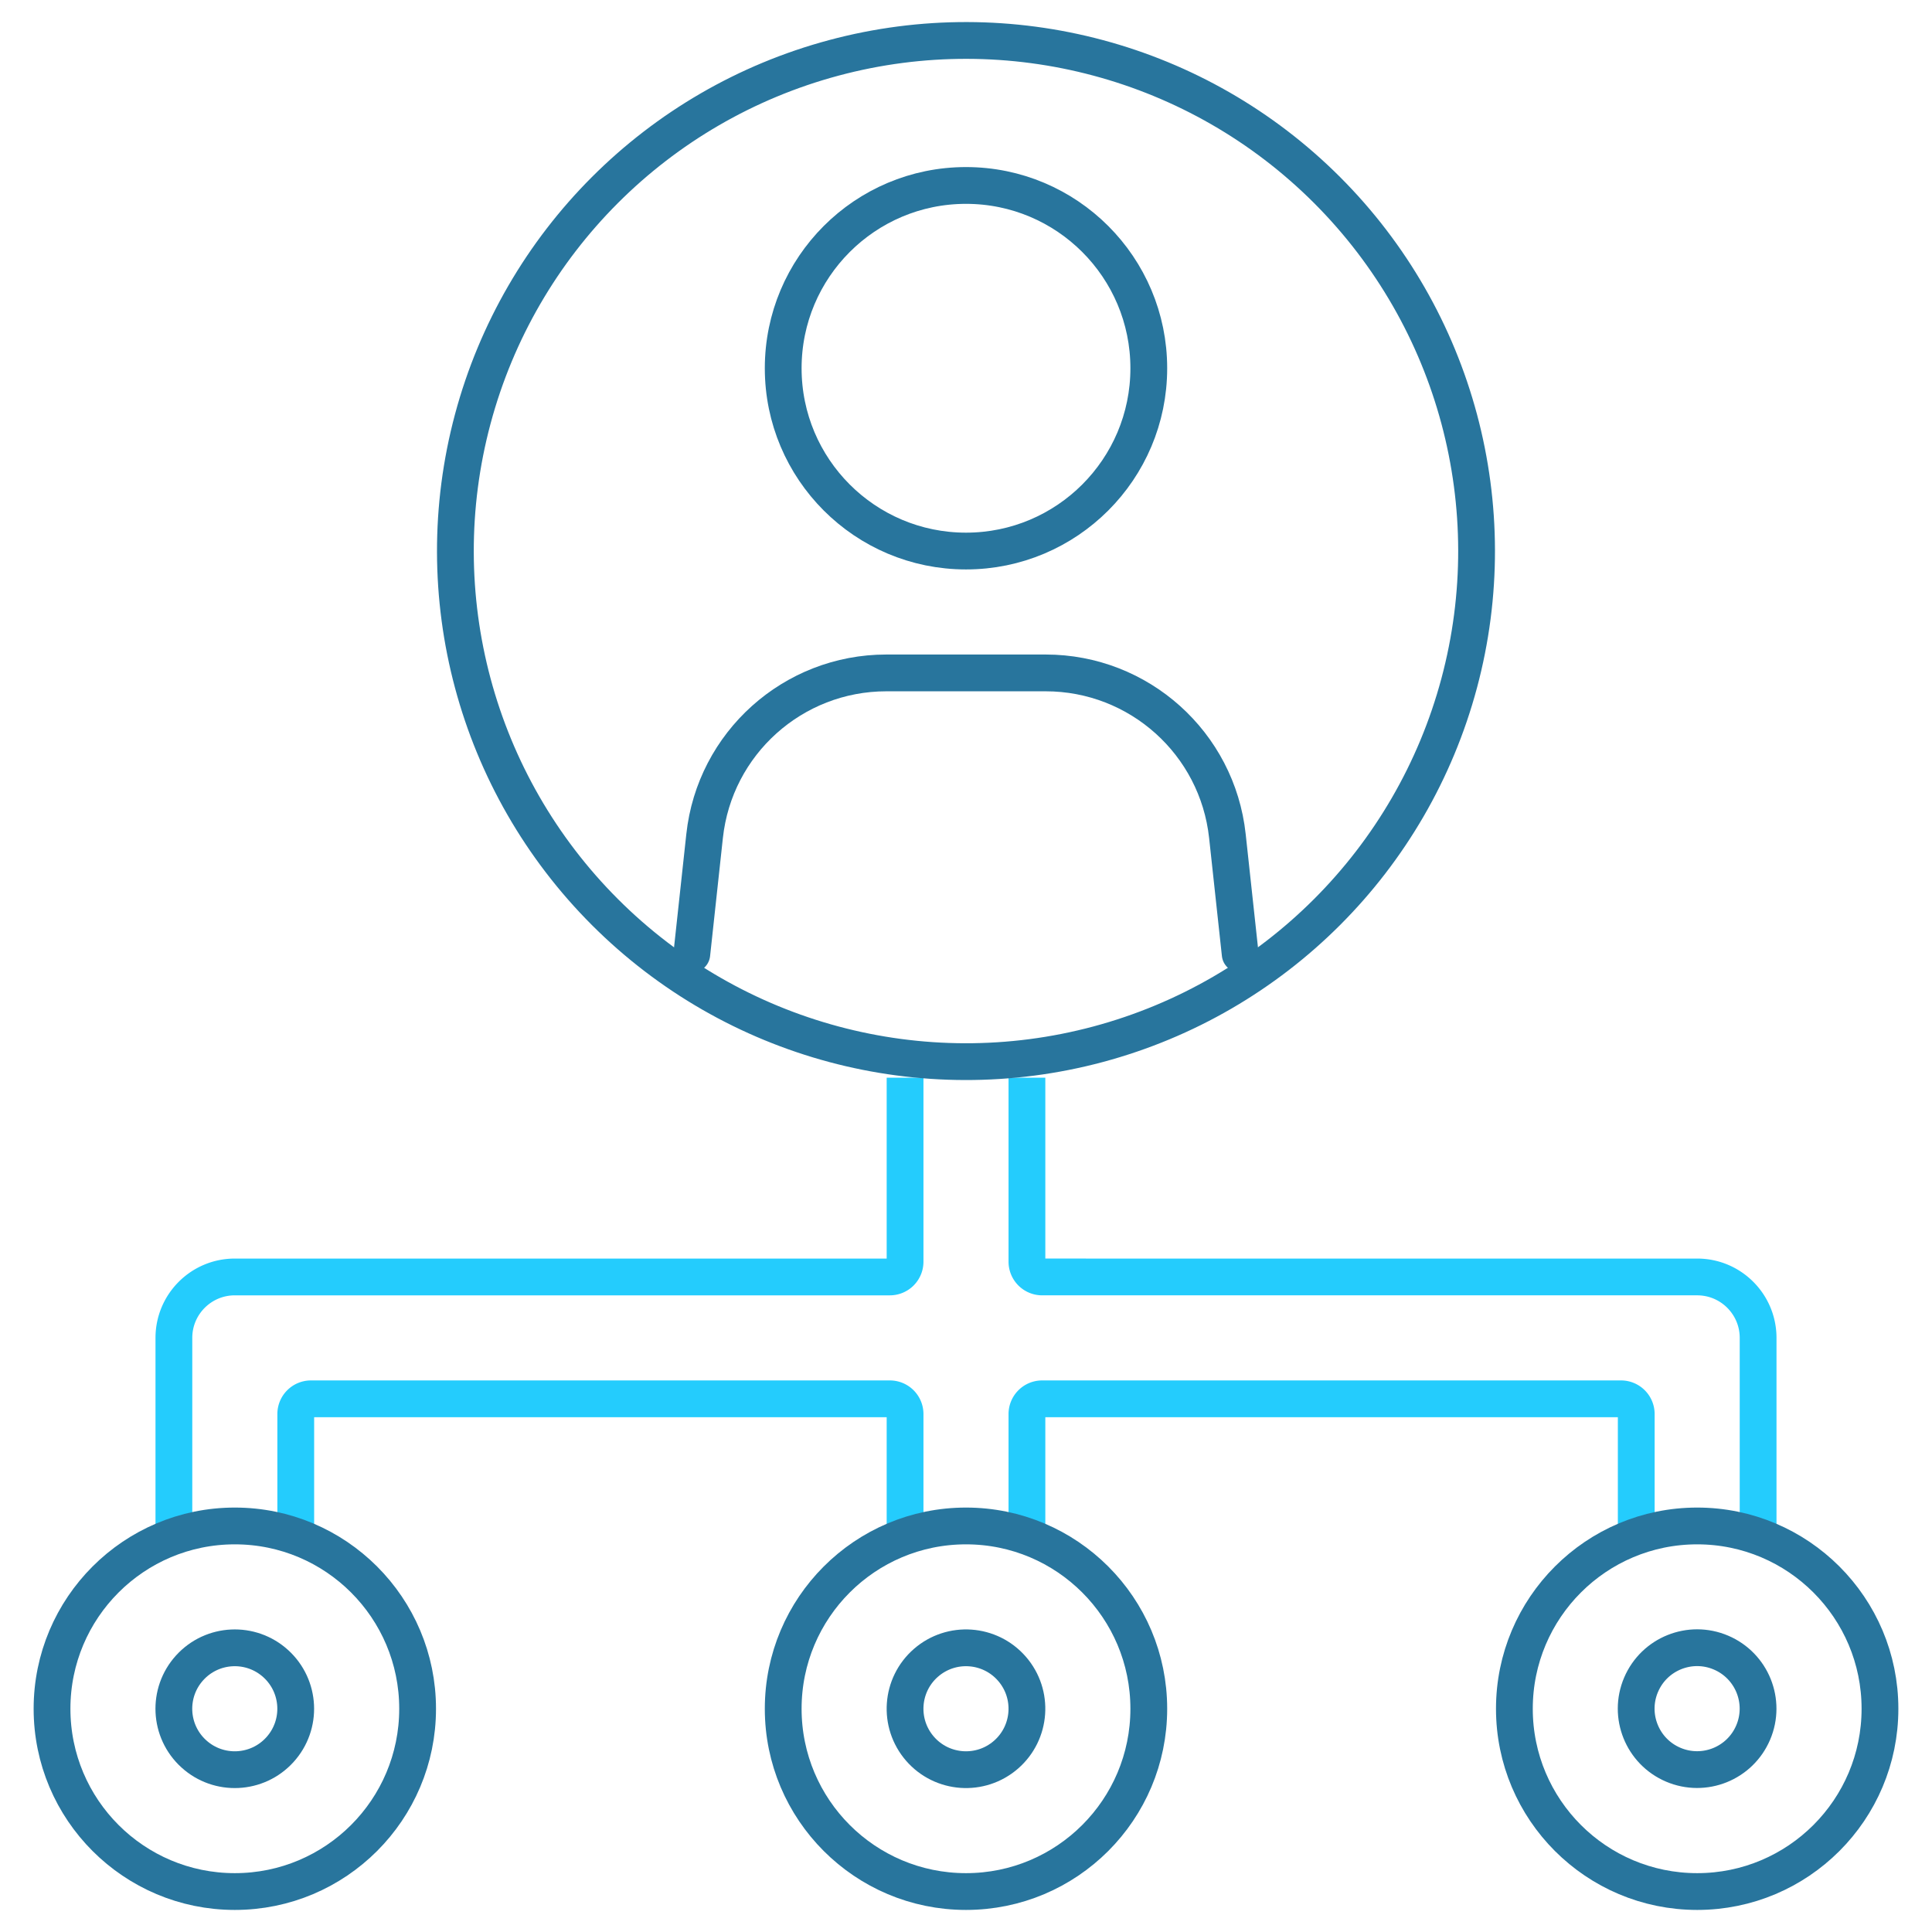
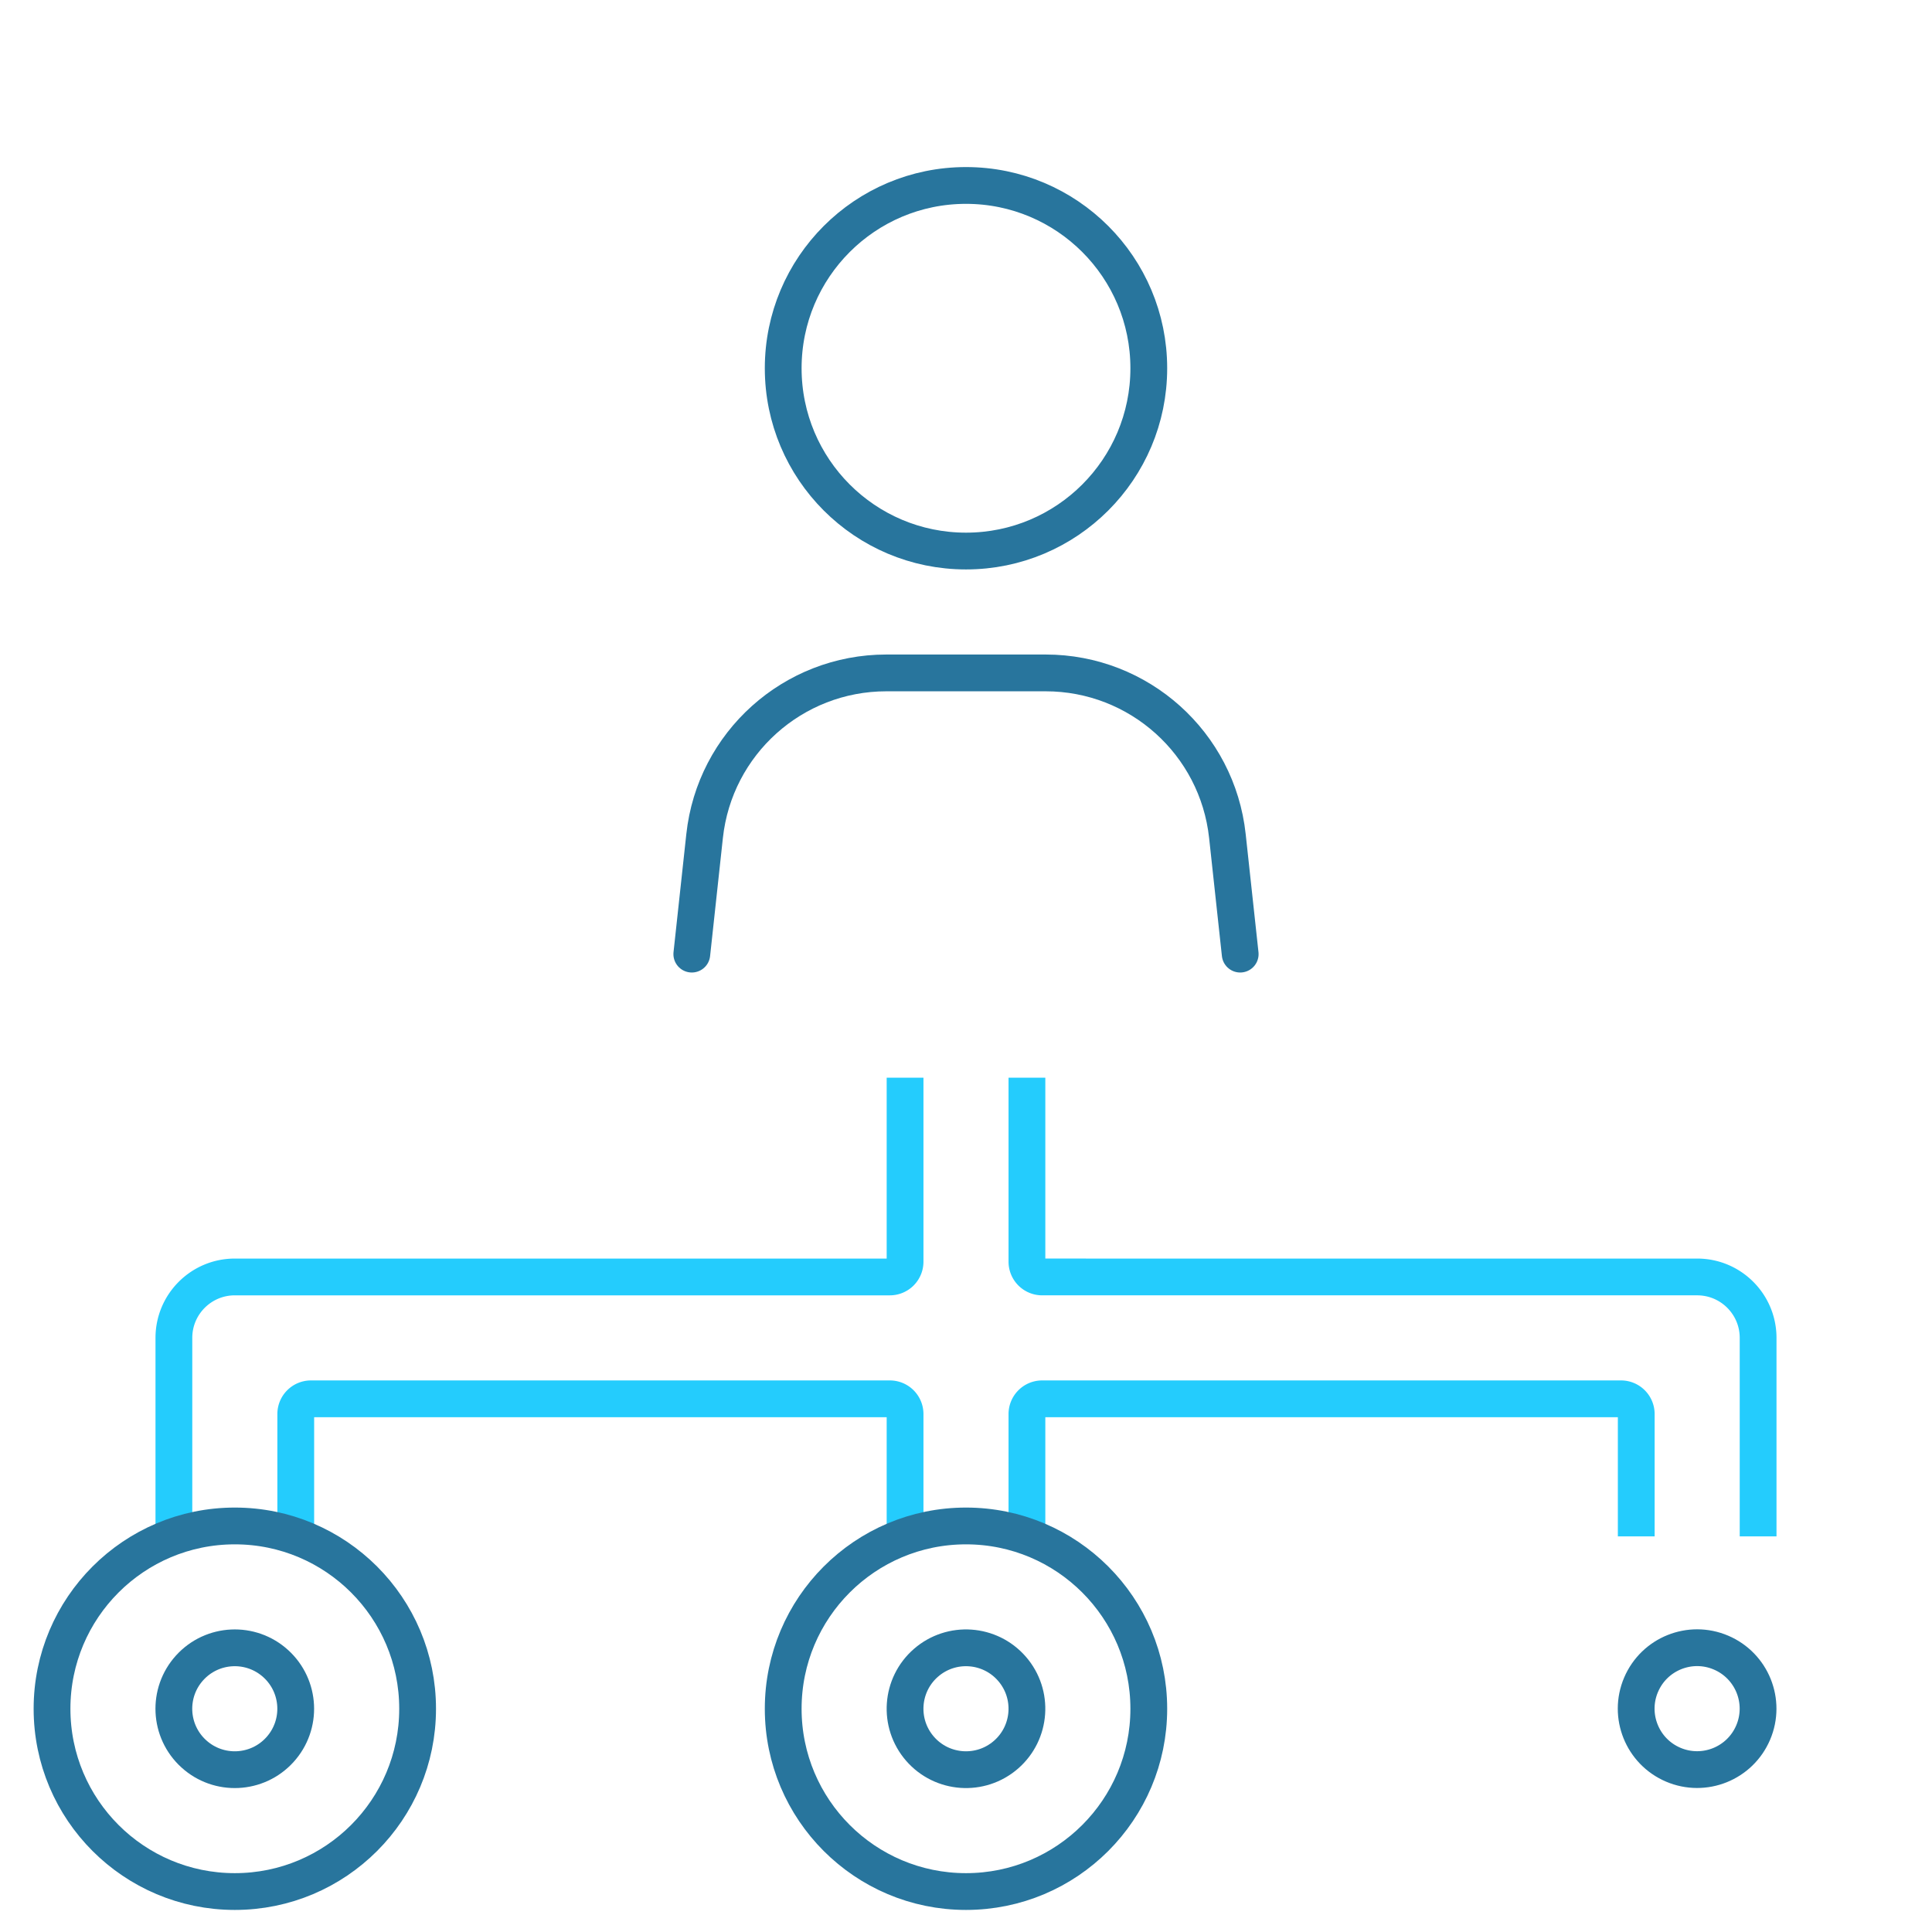
<svg xmlns="http://www.w3.org/2000/svg" version="1.1" width="64" height="64" x="0" y="0" viewBox="0 0 525.291 525.291" style="enable-background:new 0 0 512 512" xml:space="preserve" class="">
  <g>
    <path d="M279.212 417.73v-33.265a4.142 4.142 0 0 1 4.142-4.142h157.383a4.142 4.142 0 0 1 4.142 4.142v33.265M80.412 417.73v-33.265a4.142 4.142 0 0 1 4.142-4.142h157.383a4.142 4.142 0 0 1 4.142 4.142v33.265" style="stroke-width: 10; stroke-linejoin: round; stroke-miterlimit: 10;" fill="none" stroke="#24ccfd" stroke-width="10" stroke-linejoin="round" stroke-miterlimit="10" data-original="#000000" opacity="1" />
    <path d="M246.079 293.015v50.033a4.142 4.142 0 0 1-4.142 4.142H63.845c-9.15 0-16.567 7.417-16.567 16.567v53.974M478.012 417.73v-53.974c0-9.15-7.417-16.567-16.567-16.567H283.354a4.142 4.142 0 0 1-4.142-4.142v-50.033" style="stroke-width: 10; stroke-linejoin: round; stroke-miterlimit: 10;" fill="none" stroke="#24ccfd" stroke-width="10" stroke-linejoin="round" stroke-miterlimit="10" data-original="#000000" opacity="1" />
    <circle cx="63.845" cy="464.591" r="16.567" style="stroke-width: 10; stroke-linecap: round; stroke-linejoin: round; stroke-miterlimit: 10;" transform="rotate(-47.716 63.84 464.603)" fill="none" stroke="#28759d" stroke-width="10" stroke-linecap="round" stroke-linejoin="round" stroke-miterlimit="10" data-original="#33cccc" opacity="1" class="" />
    <circle cx="63.845" cy="464.591" r="49.7" style="stroke-width: 10; stroke-linecap: round; stroke-linejoin: round; stroke-miterlimit: 10;" fill="none" stroke="#28759d" stroke-width="10" stroke-linecap="round" stroke-linejoin="round" stroke-miterlimit="10" data-original="#33cccc" opacity="1" class="" />
    <circle cx="262.645" cy="464.591" r="16.567" style="stroke-width: 10; stroke-linecap: round; stroke-linejoin: round; stroke-miterlimit: 10;" transform="rotate(-40.982 262.643 464.595)" fill="none" stroke="#28759d" stroke-width="10" stroke-linecap="round" stroke-linejoin="round" stroke-miterlimit="10" data-original="#33cccc" opacity="1" class="" />
    <circle cx="262.645" cy="464.591" r="49.7" style="stroke-width: 10; stroke-linecap: round; stroke-linejoin: round; stroke-miterlimit: 10;" fill="none" stroke="#28759d" stroke-width="10" stroke-linecap="round" stroke-linejoin="round" stroke-miterlimit="10" data-original="#33cccc" opacity="1" class="" />
    <circle cx="461.445" cy="464.591" r="16.567" style="stroke-width: 10; stroke-linecap: round; stroke-linejoin: round; stroke-miterlimit: 10;" transform="rotate(-66.927 461.419 464.59)" fill="none" stroke="#28759d" stroke-width="10" stroke-linecap="round" stroke-linejoin="round" stroke-miterlimit="10" data-original="#33cccc" opacity="1" class="" />
-     <circle cx="461.445" cy="464.591" r="49.7" style="stroke-width: 10; stroke-linecap: round; stroke-linejoin: round; stroke-miterlimit: 10;" fill="none" stroke="#28759d" stroke-width="10" stroke-linecap="round" stroke-linejoin="round" stroke-miterlimit="10" data-original="#33cccc" opacity="1" class="" />
    <circle cx="262.645" cy="100.124" r="49.7" style="stroke-width: 10; stroke-linecap: round; stroke-linejoin: round; stroke-miterlimit: 10;" fill="none" stroke="#28759d" stroke-width="10" stroke-linecap="round" stroke-linejoin="round" stroke-miterlimit="10" data-original="#33cccc" opacity="1" class="" />
    <path d="m188.095 259.415 3.479-32.111c2.733-25.229 24.034-44.347 49.411-44.347h43.32c25.377 0 46.678 19.118 49.411 44.347l3.479 32.112" style="stroke-width: 10; stroke-linecap: round; stroke-linejoin: round; stroke-miterlimit: 10;" fill="none" stroke="#28759d" stroke-width="10" stroke-linecap="round" stroke-linejoin="round" stroke-miterlimit="10" data-original="#33cccc" opacity="1" class="" />
-     <circle cx="262.645" cy="149.824" r="138.824" style="stroke-width: 10; stroke-linecap: round; stroke-linejoin: round; stroke-miterlimit: 10;" transform="rotate(-45.001 262.645 149.828)" fill="none" stroke="#28759d" stroke-width="10" stroke-linecap="round" stroke-linejoin="round" stroke-miterlimit="10" data-original="#33cccc" opacity="1" class="" />
  </g>
</svg>